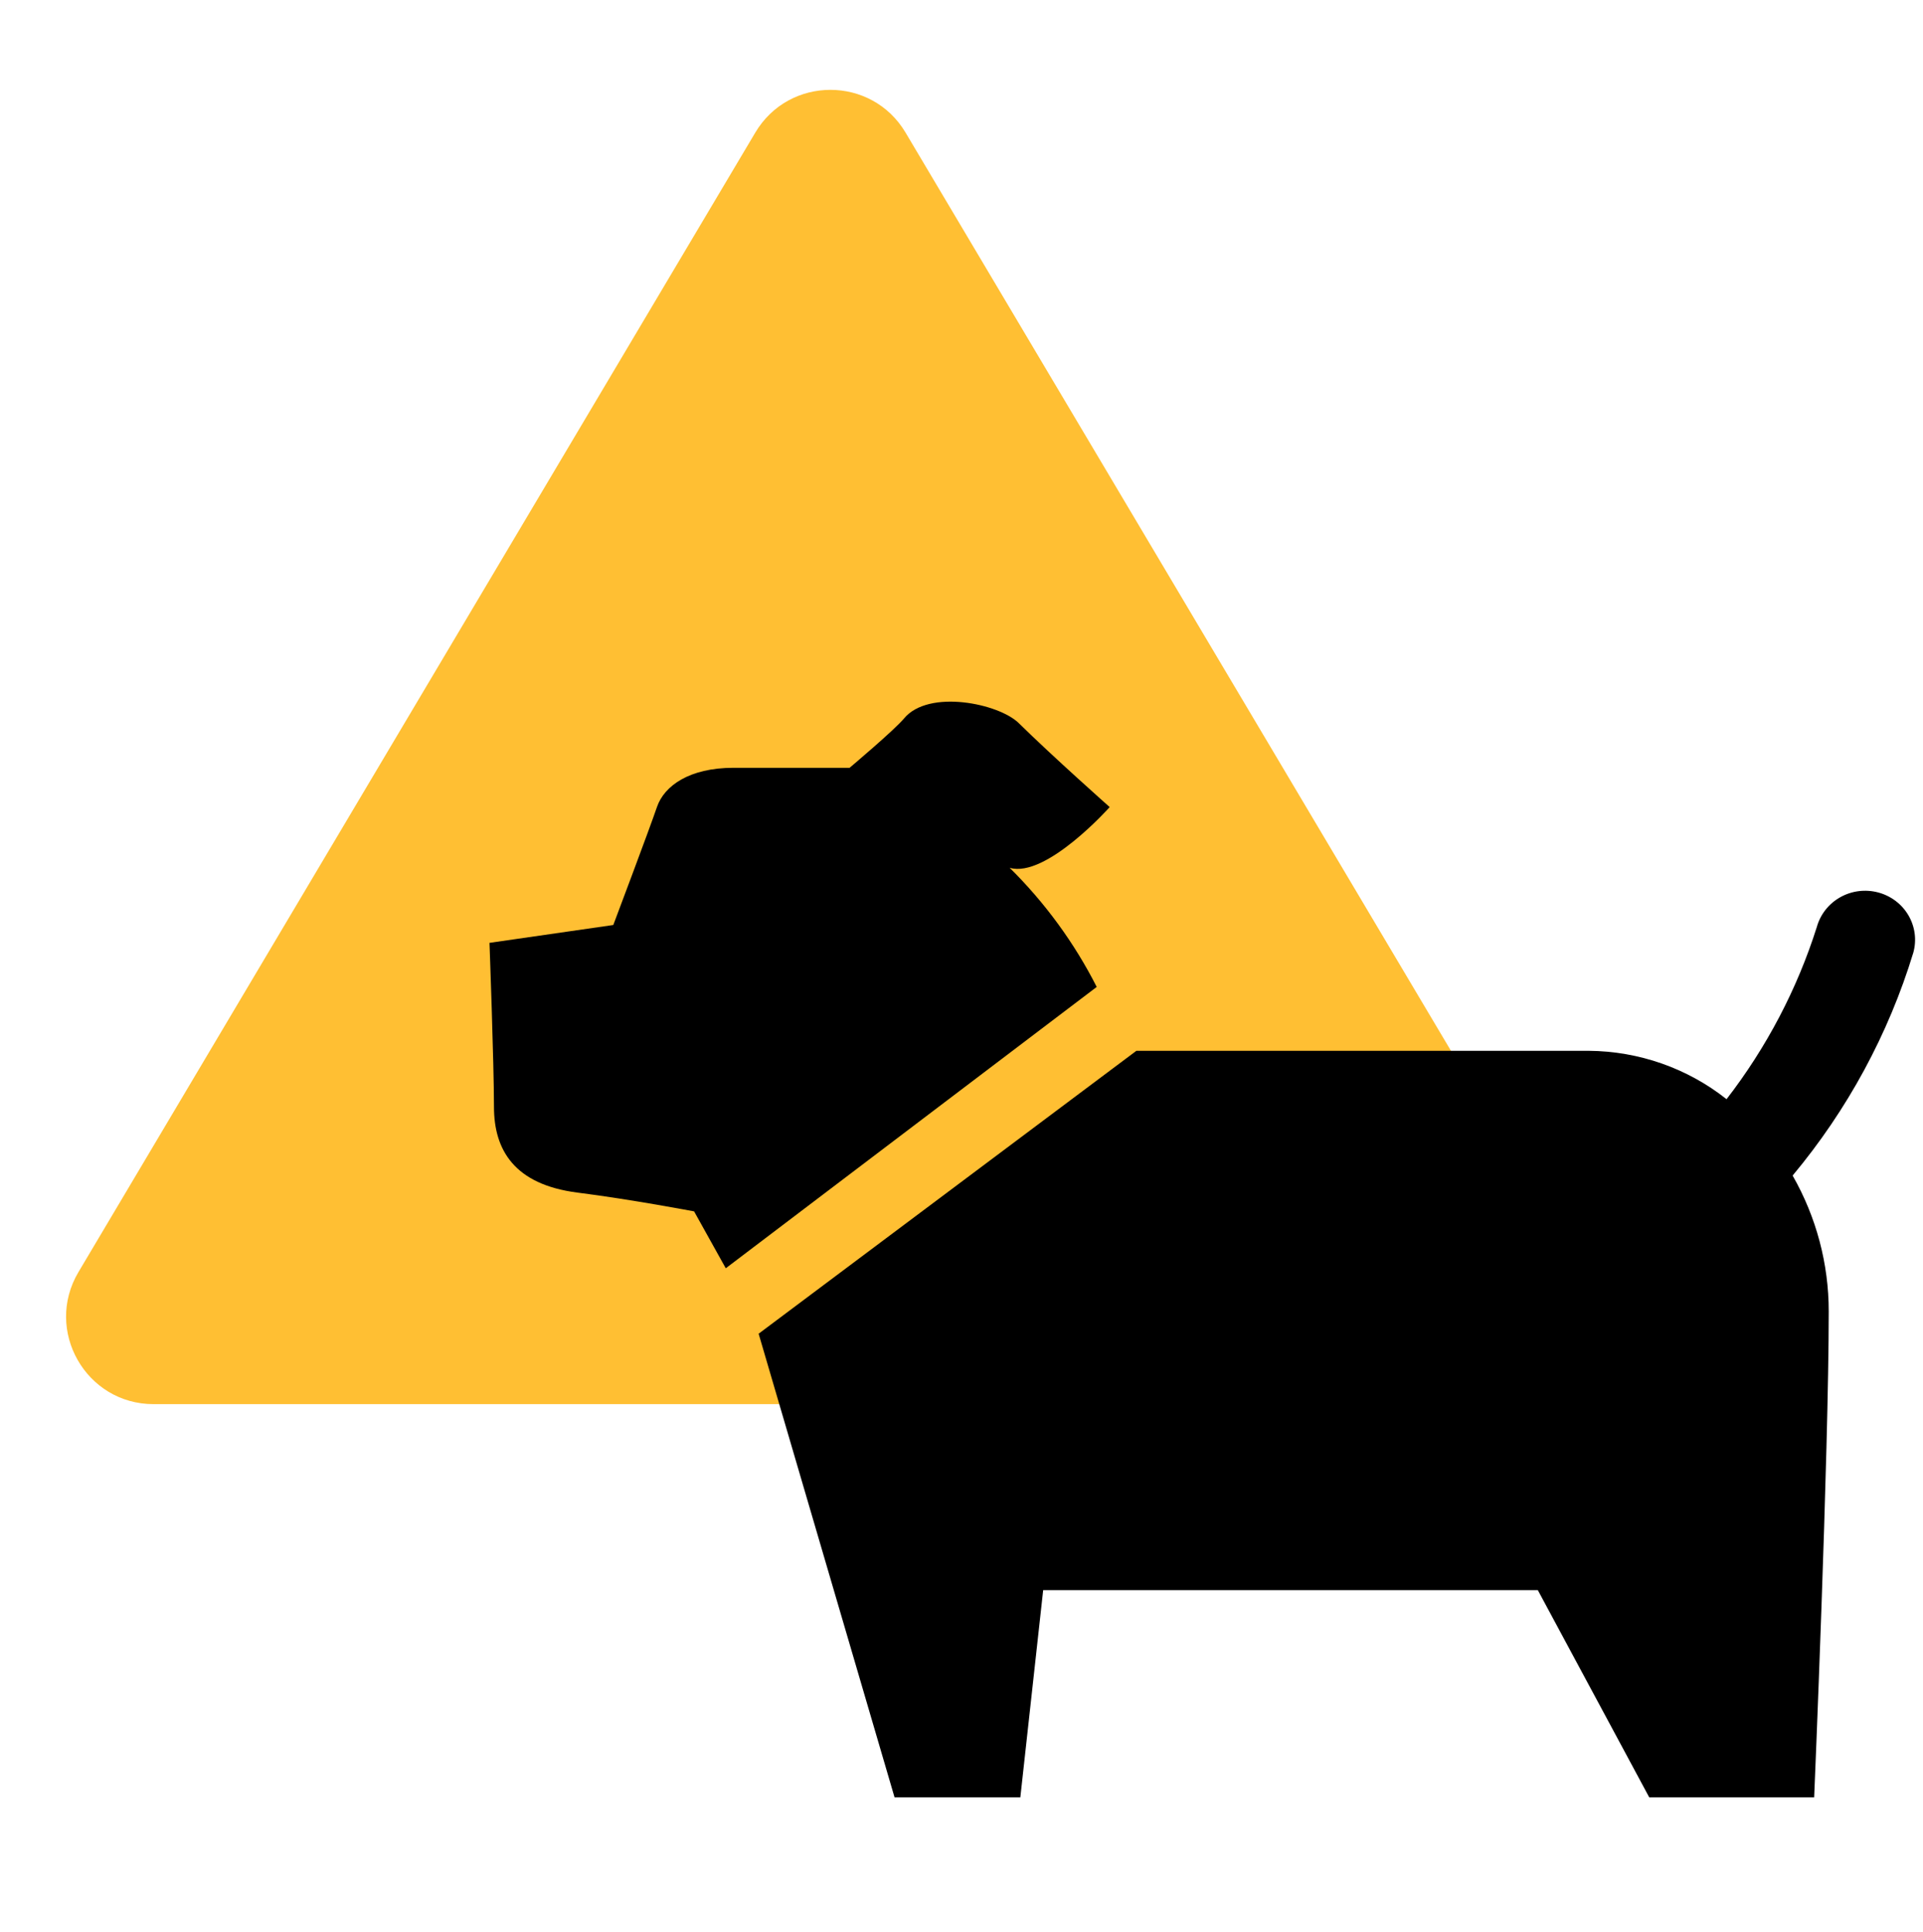
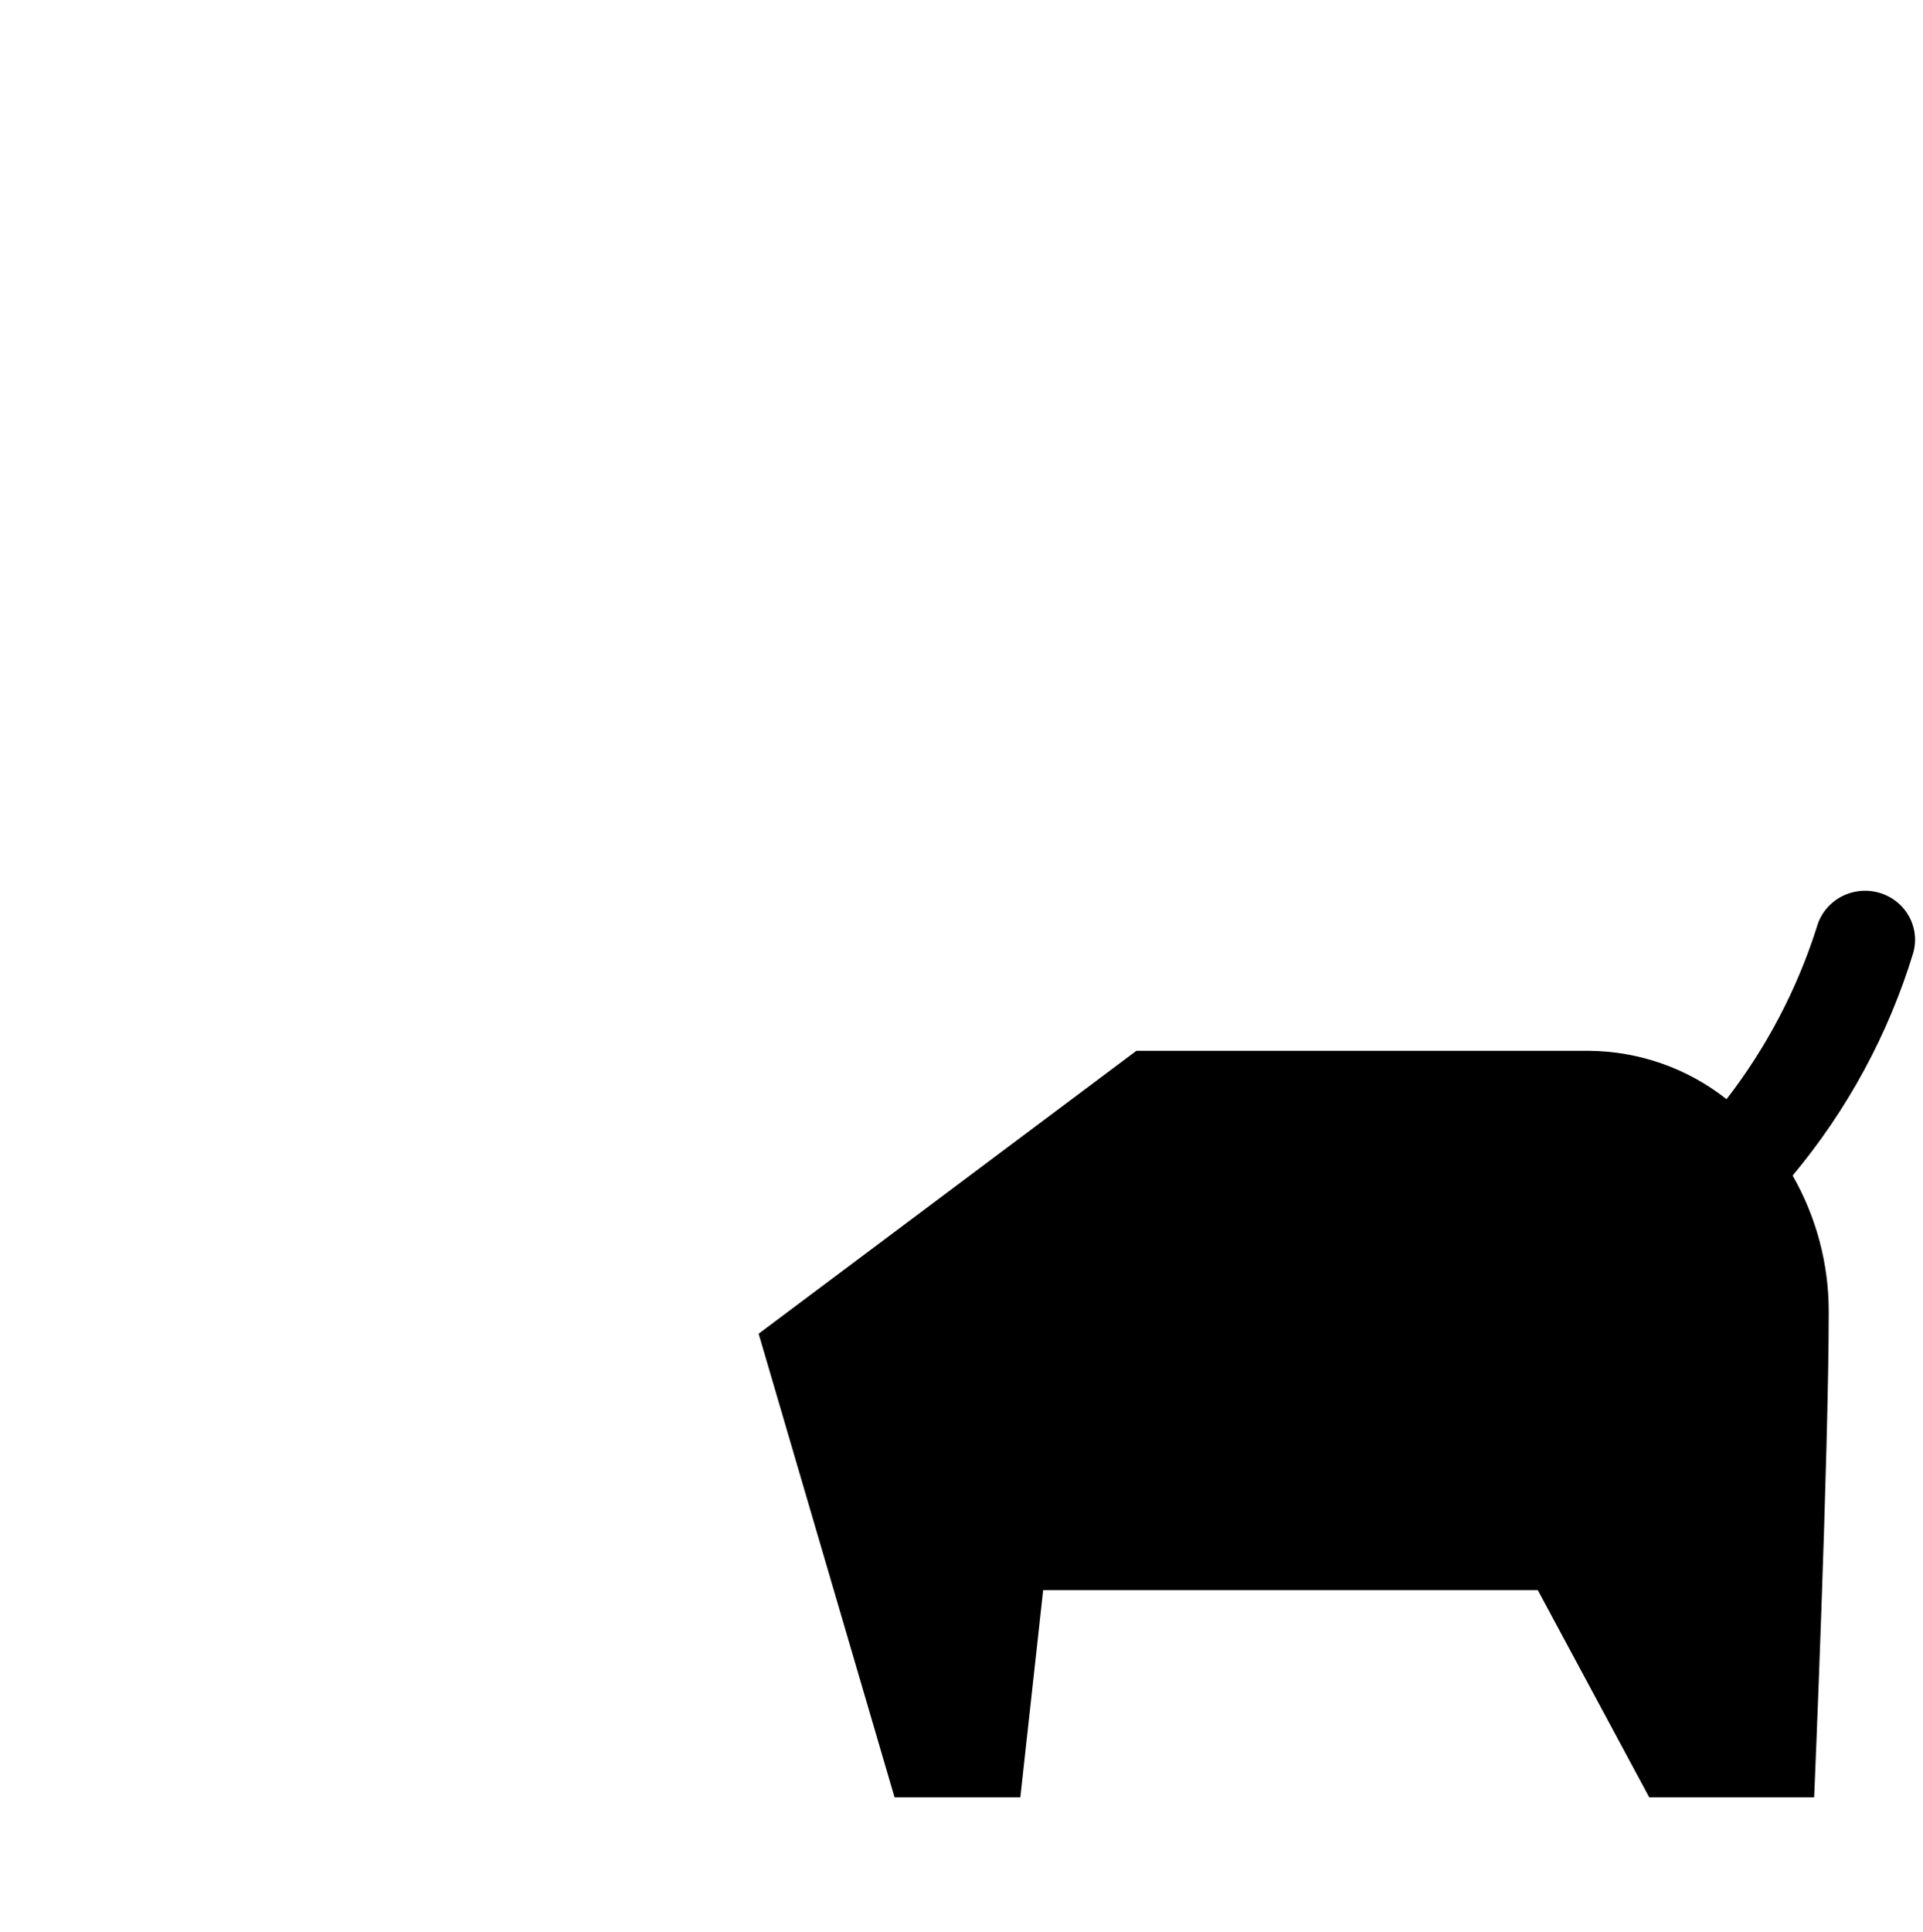
<svg xmlns="http://www.w3.org/2000/svg" width="220" height="221" viewBox="0 0 220 221" fill="none">
-   <path d="M86.407 15.168C90.283 8.646 99.726 8.646 103.601 15.168L181.032 145.488C184.993 152.154 180.189 160.596 172.435 160.596H17.574C9.82 160.596 5.016 152.154 8.977 145.488L86.407 15.168Z" fill="#FFBF33" />
-   <path d="M115.51 99.253C119.671 100.481 126.953 92.309 126.953 92.309C126.953 92.309 120.433 86.526 116.553 82.707C114.263 80.458 106.24 78.791 103.433 82.165C102.313 83.51 97.196 87.816 97.196 87.816H83.896C78.904 87.816 75.987 89.859 75.156 92.309C74.325 94.758 70.164 105.795 70.164 105.795L56 107.837C56 107.837 56.513 121.696 56.513 126.596C56.513 131.496 58.813 135.483 66.084 136.403C72.271 137.188 79.408 138.549 79.408 138.549L83.031 145.055L125.469 112.878C122.912 107.843 119.55 103.243 115.51 99.253Z" fill="black" />
  <path d="M214.871 102.072C213.407 101.683 211.846 101.88 210.53 102.621C209.214 103.362 208.251 104.585 207.853 106.022C205.601 113.127 202.106 119.791 197.525 125.717C193.055 122.176 187.495 120.226 181.752 120.184H130.008L86.791 152.541L102.34 205.565H116.732L119.345 181.866H175.932L188.679 205.565H207.548C207.548 205.565 209.215 166.336 209.215 149.989C209.217 144.548 207.795 139.198 205.084 134.453C211.359 126.937 216.052 118.272 218.891 108.961C219.089 108.249 219.142 107.506 219.047 106.775C218.952 106.043 218.711 105.337 218.337 104.697C217.964 104.057 217.466 103.496 216.871 103.045C216.276 102.595 215.596 102.264 214.871 102.072Z" fill="black" />
</svg>